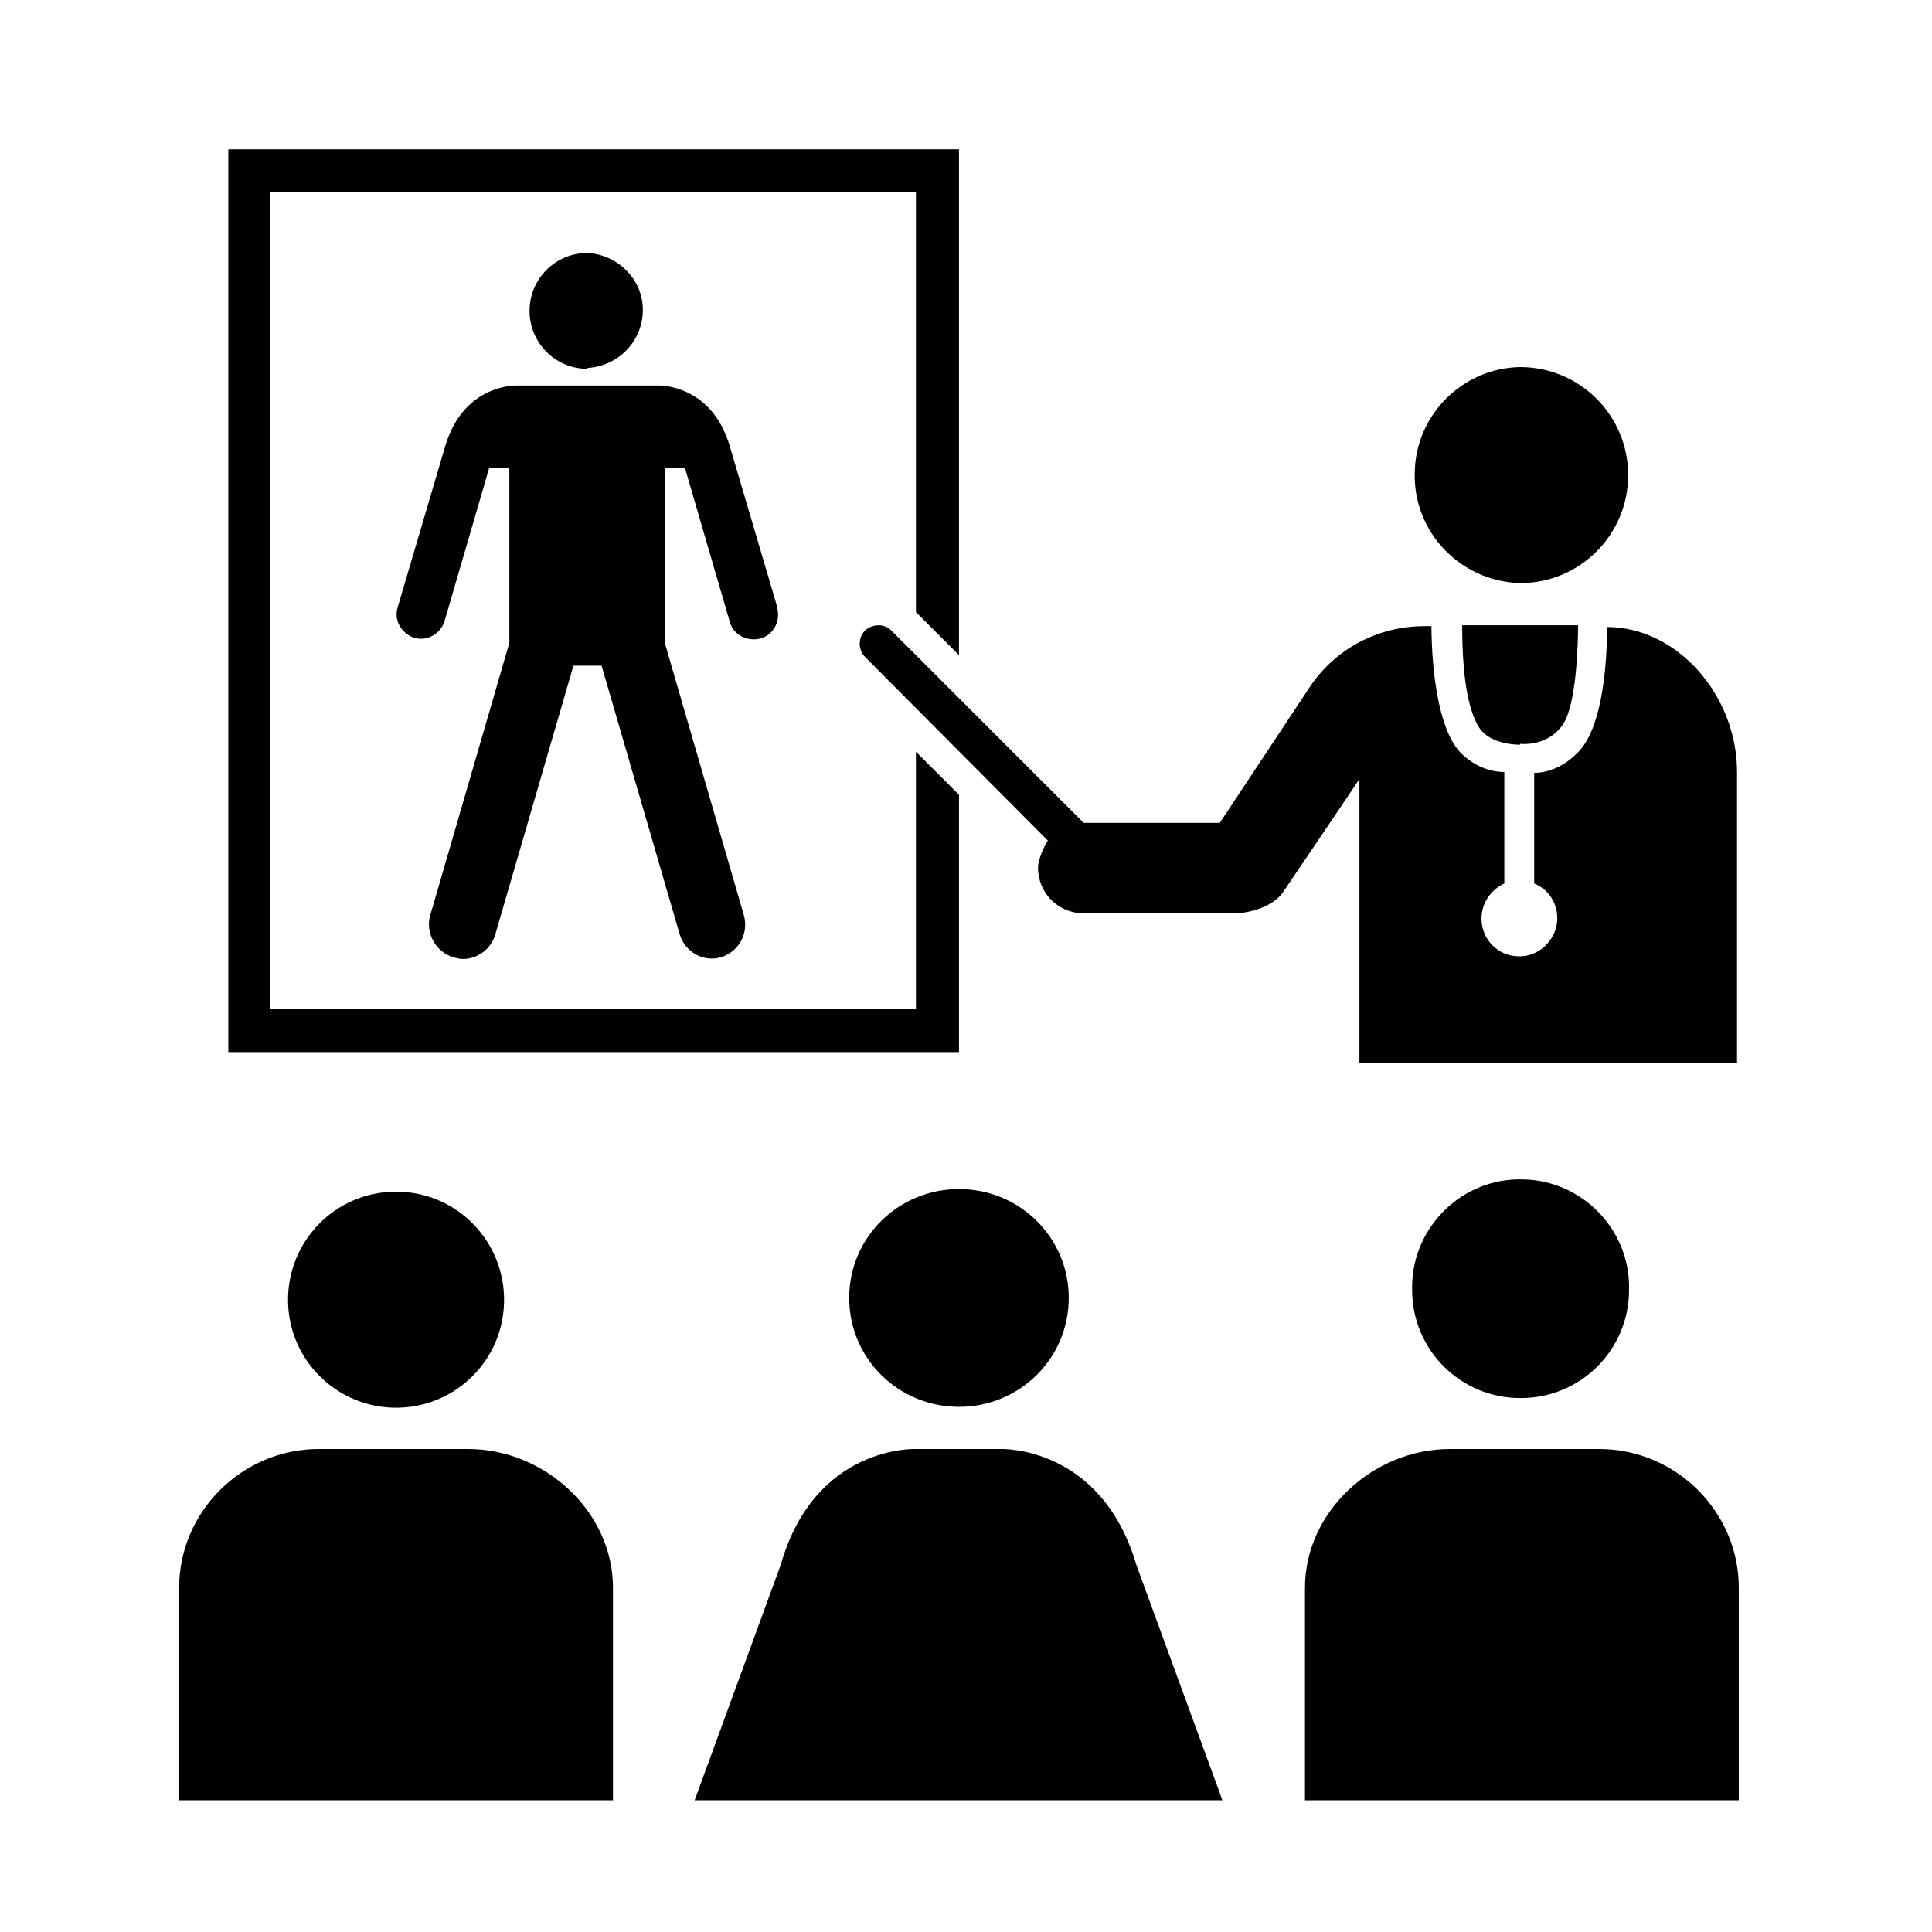
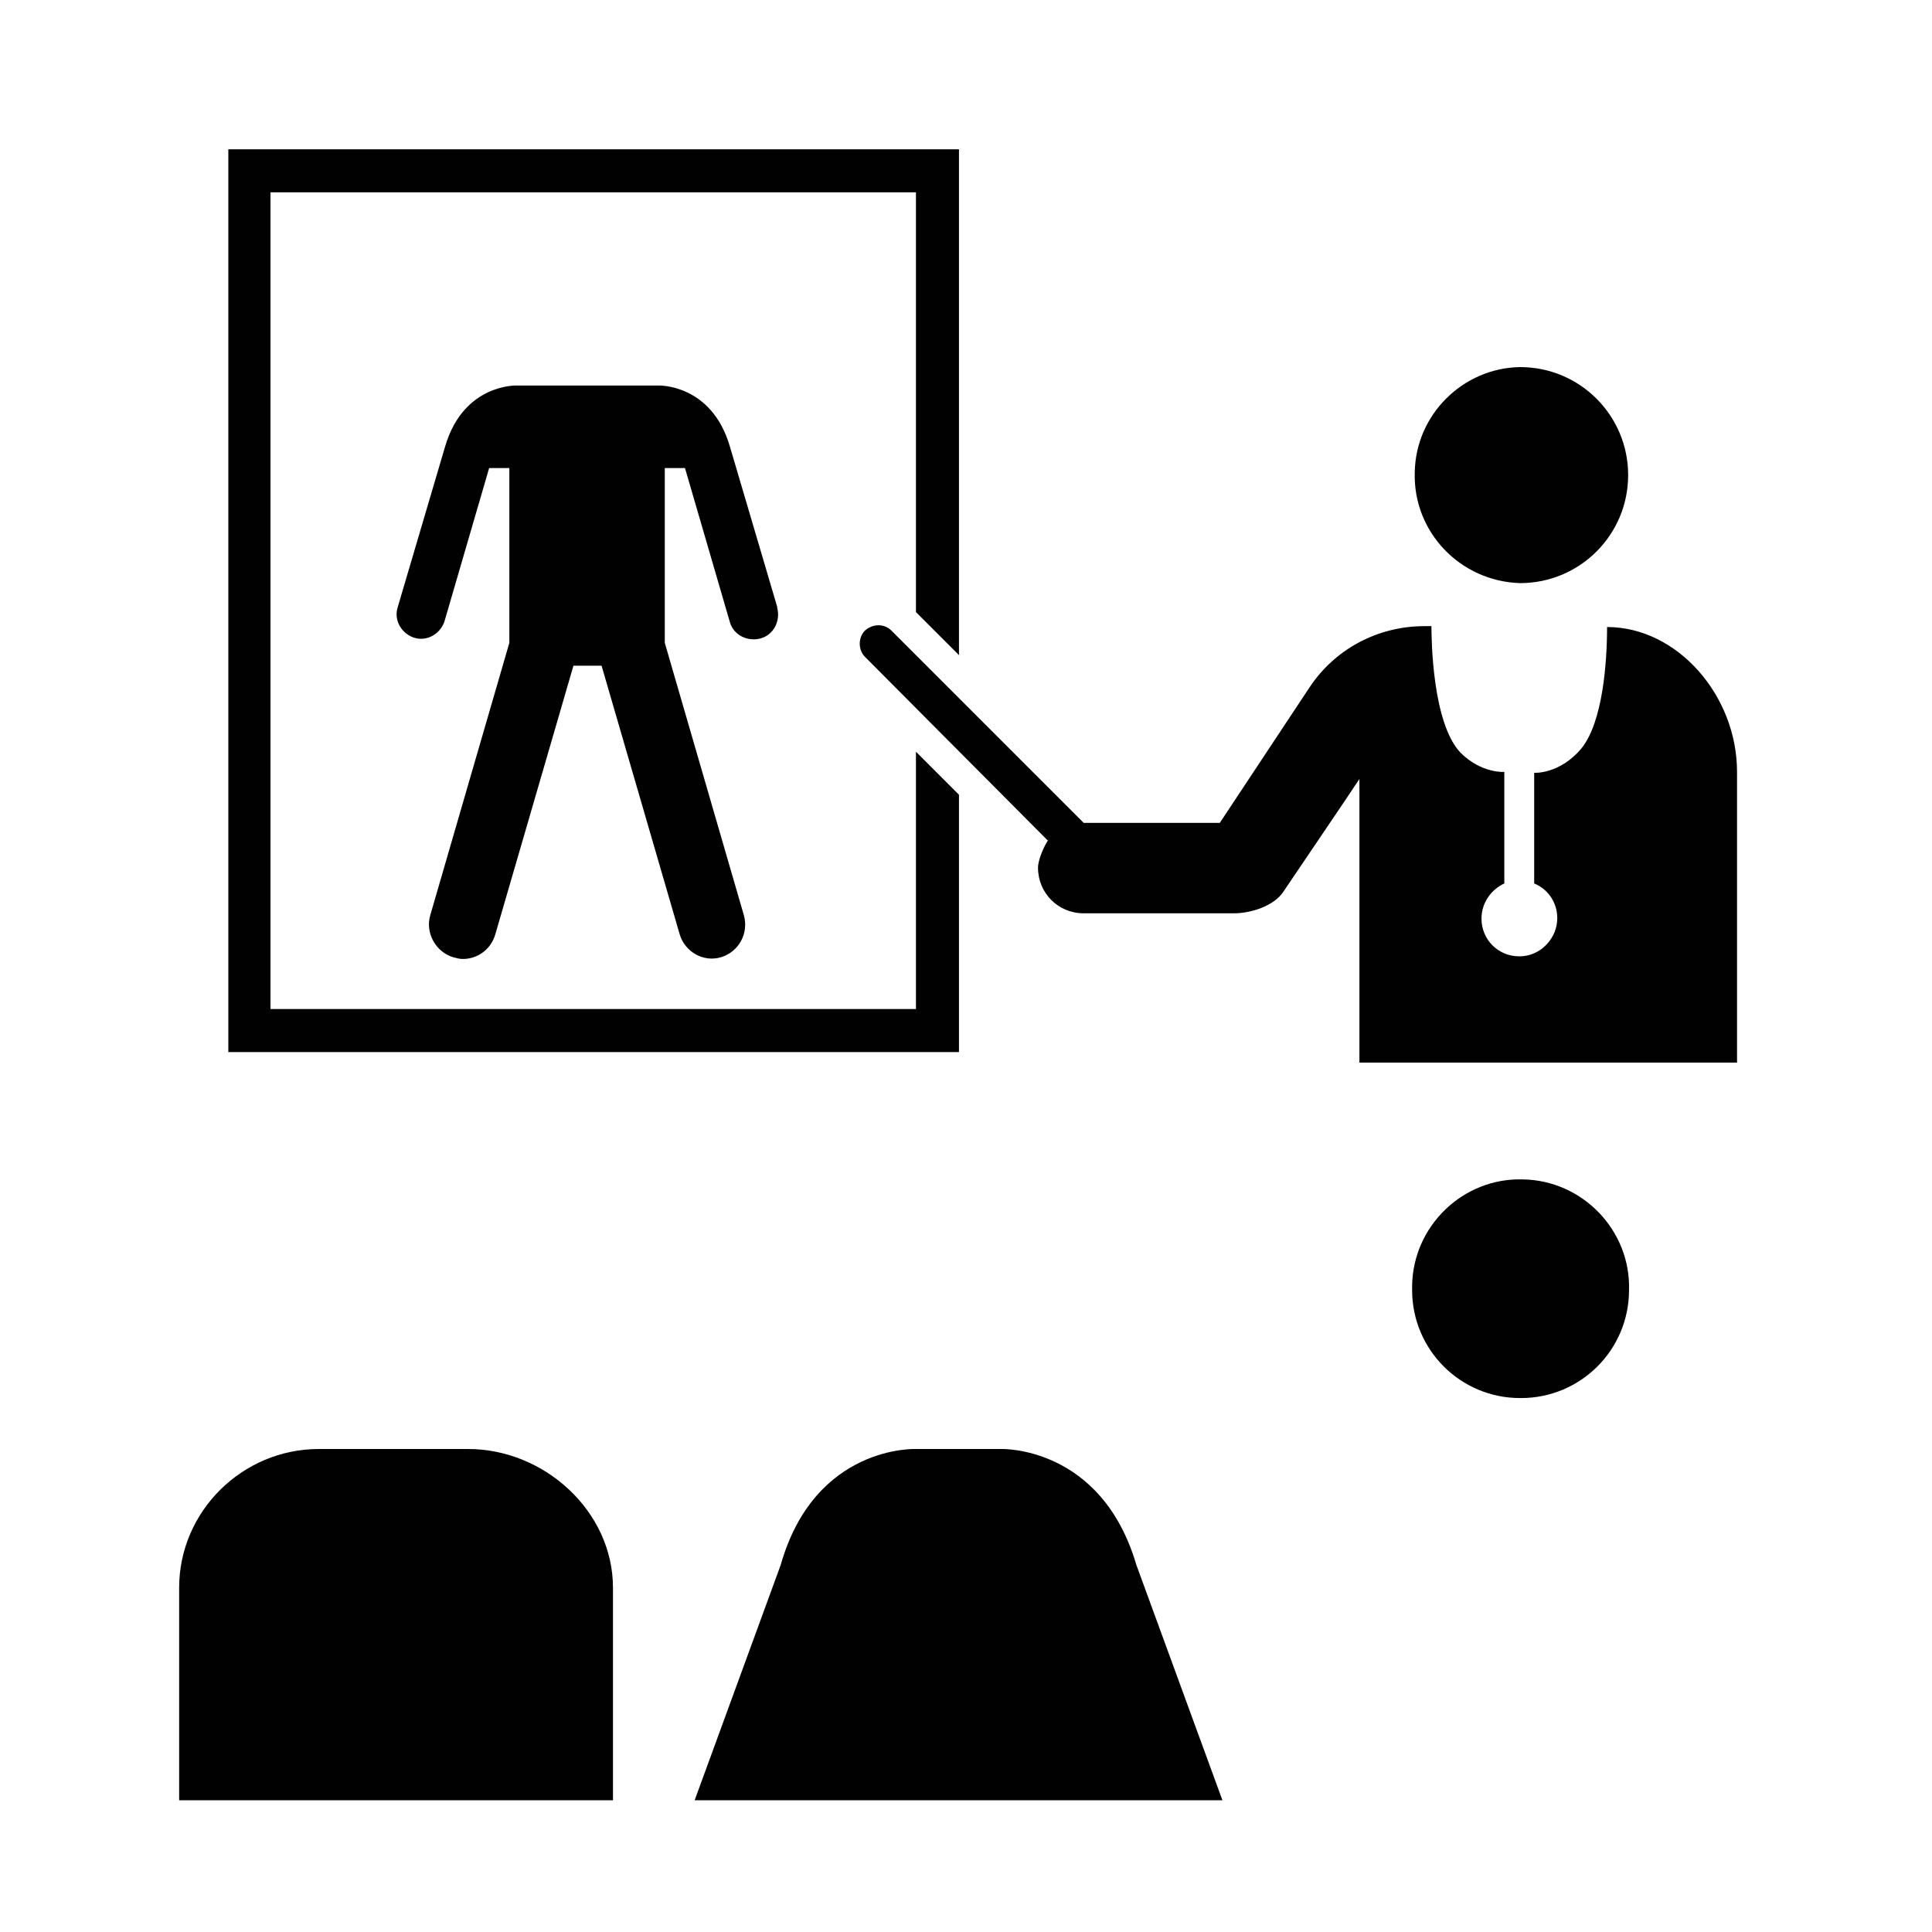
<svg xmlns="http://www.w3.org/2000/svg" viewBox="0 0 220 220" version="1.1" id="Layer_1">
  <defs>
    <style>
      .st0 {
        fill: #010101;
      }
    </style>
  </defs>
-   <path d="M45.3,160.3c-6.8.1-12.4-5.3-12.5-12.1-.1-6.8,5.3-12.4,12.1-12.5.1,0,.3,0,.4,0,6.8.1,12.2,5.7,12.1,12.5-.1,6.7-5.5,12-12.1,12.1Z" class="st0" />
  <path d="M20.4,205v-24.2c0-8.7,7.2-15.8,15.9-15.8h17c8.7,0,16.5,7.1,16.5,15.8v24.2H20.4h0Z" class="st0" />
-   <path d="M173.2,159.2c6.8,0,12.3-5.5,12.3-12.3.2-6.8-5.3-12.5-12.1-12.6-6.8-.2-12.5,5.3-12.6,12.1,0,.2,0,.4,0,.5,0,6.8,5.5,12.3,12.3,12.3h0Z" class="st0" />
-   <path d="M198,205v-24.2c0-8.7-7.2-15.8-15.9-15.8h-17c-8.7,0-16.5,7.1-16.5,15.8v24.2h49.4Z" class="st0" />
-   <path d="M109.2,160.2c-6.9,0-12.5-5.5-12.5-12.4s5.6-12.4,12.5-12.4,12.5,5.5,12.5,12.4-5.6,12.4-12.5,12.4Z" class="st0" />
+   <path d="M173.2,159.2c6.8,0,12.3-5.5,12.3-12.3.2-6.8-5.3-12.5-12.1-12.6-6.8-.2-12.5,5.3-12.6,12.1,0,.2,0,.4,0,.5,0,6.8,5.5,12.3,12.3,12.3Z" class="st0" />
  <path d="M79.1,205l9.8-26.8c3.9-13.7,15.4-13.2,15.4-13.2h9.7s11.4-.4,15.4,13.2l9.8,26.8h-60.1Z" class="st0" />
  <path d="M109.2,119.8v-29.3l-4.9-4.9v29.3H30.8V21.9h73.5v47.8l4.9,4.9V17H26v102.8h83.2Z" class="st0" />
-   <path d="M66.9,41.9c3.6-.2,6.4-3.2,6.3-6.8-.1-3.4-2.9-6.1-6.3-6.3-3.6,0-6.6,2.9-6.6,6.6,0,3.6,2.9,6.6,6.6,6.6Z" class="st0" />
  <path d="M88.5,69.1s-5.4-18.3-5.4-18.3c-2.1-7.1-8.1-6.9-8.1-6.9h-16.2s-6-.2-8.1,6.9l-5.4,18.3c-.5,1.5.4,3,1.8,3.5,1.5.5,3-.4,3.5-1.8,0,0,0,0,0,0l5.1-17.5h0s2.3,0,2.3,0v19.9l-9,31c-.6,2,.6,4.2,2.6,4.8.4.1.7.2,1.1.2,1.7,0,3.2-1.1,3.7-2.8l8.9-30.6h3.2l8.9,30.6c.6,2,2.7,3.2,4.7,2.6,0,0,0,0,0,0,2-.6,3.2-2.7,2.6-4.8,0,0,0,0,0,0l-9-31v-19.9h2.3s0,0,0,0l5.1,17.5c.4,1.5,2,2.3,3.5,1.9,1.5-.4,2.3-2,1.9-3.5h0Z" class="st0" />
  <path d="M173.1,66.4c-6.8-.2-12.2-5.8-12-12.6.1-6.6,5.5-11.9,12-12,6.8,0,12.3,5.5,12.3,12.3,0,0,0,0,0,0,0,6.8-5.5,12.3-12.3,12.3,0,0,0,0,0,0Z" class="st0" />
-   <path d="M173.1,84.7s3,.4,4.8-2.1c1.7-2.3,1.8-10,1.8-11.4h-13.2c0,5.5.6,9.5,1.9,11.6,1.3,2.1,4.7,2,4.7,2h0Z" class="st0" />
  <path d="M119.4,95.6c-.5.7-1.2,2.3-1.2,3.2,0,2.9,2.3,5.2,5.2,5.2h17.1c1.9,0,4.5-.8,5.6-2.4,3.7-5.5,7.6-11.2,8.7-12.9v32.3h43v-33.1c0-8.7-6.8-16.5-14.8-16.5,0,4.1-.5,10.8-2.9,13.8-2.5,3-5.4,2.8-5.4,2.8v12.6c2.2.9,3.2,3.4,2.3,5.6-.7,1.6-2.2,2.7-4,2.7-2.4,0-4.3-1.9-4.3-4.3,0,0,0,0,0,0,0-1.8,1.1-3.3,2.6-4v-12.7s-2.6.2-5-2.2c-3.2-3.4-3.3-12.9-3.3-14.4h-.8c-5.3,0-10.2,2.6-13.1,7l-10.2,15.4h-15.5s-21.9-21.9-21.9-21.9c-.8-.8-2.1-.8-3,0,0,0,0,0,0,0-.8.8-.8,2.2,0,3,0,0,0,0,0,0l20.8,20.9h0Z" class="st0" />
</svg>